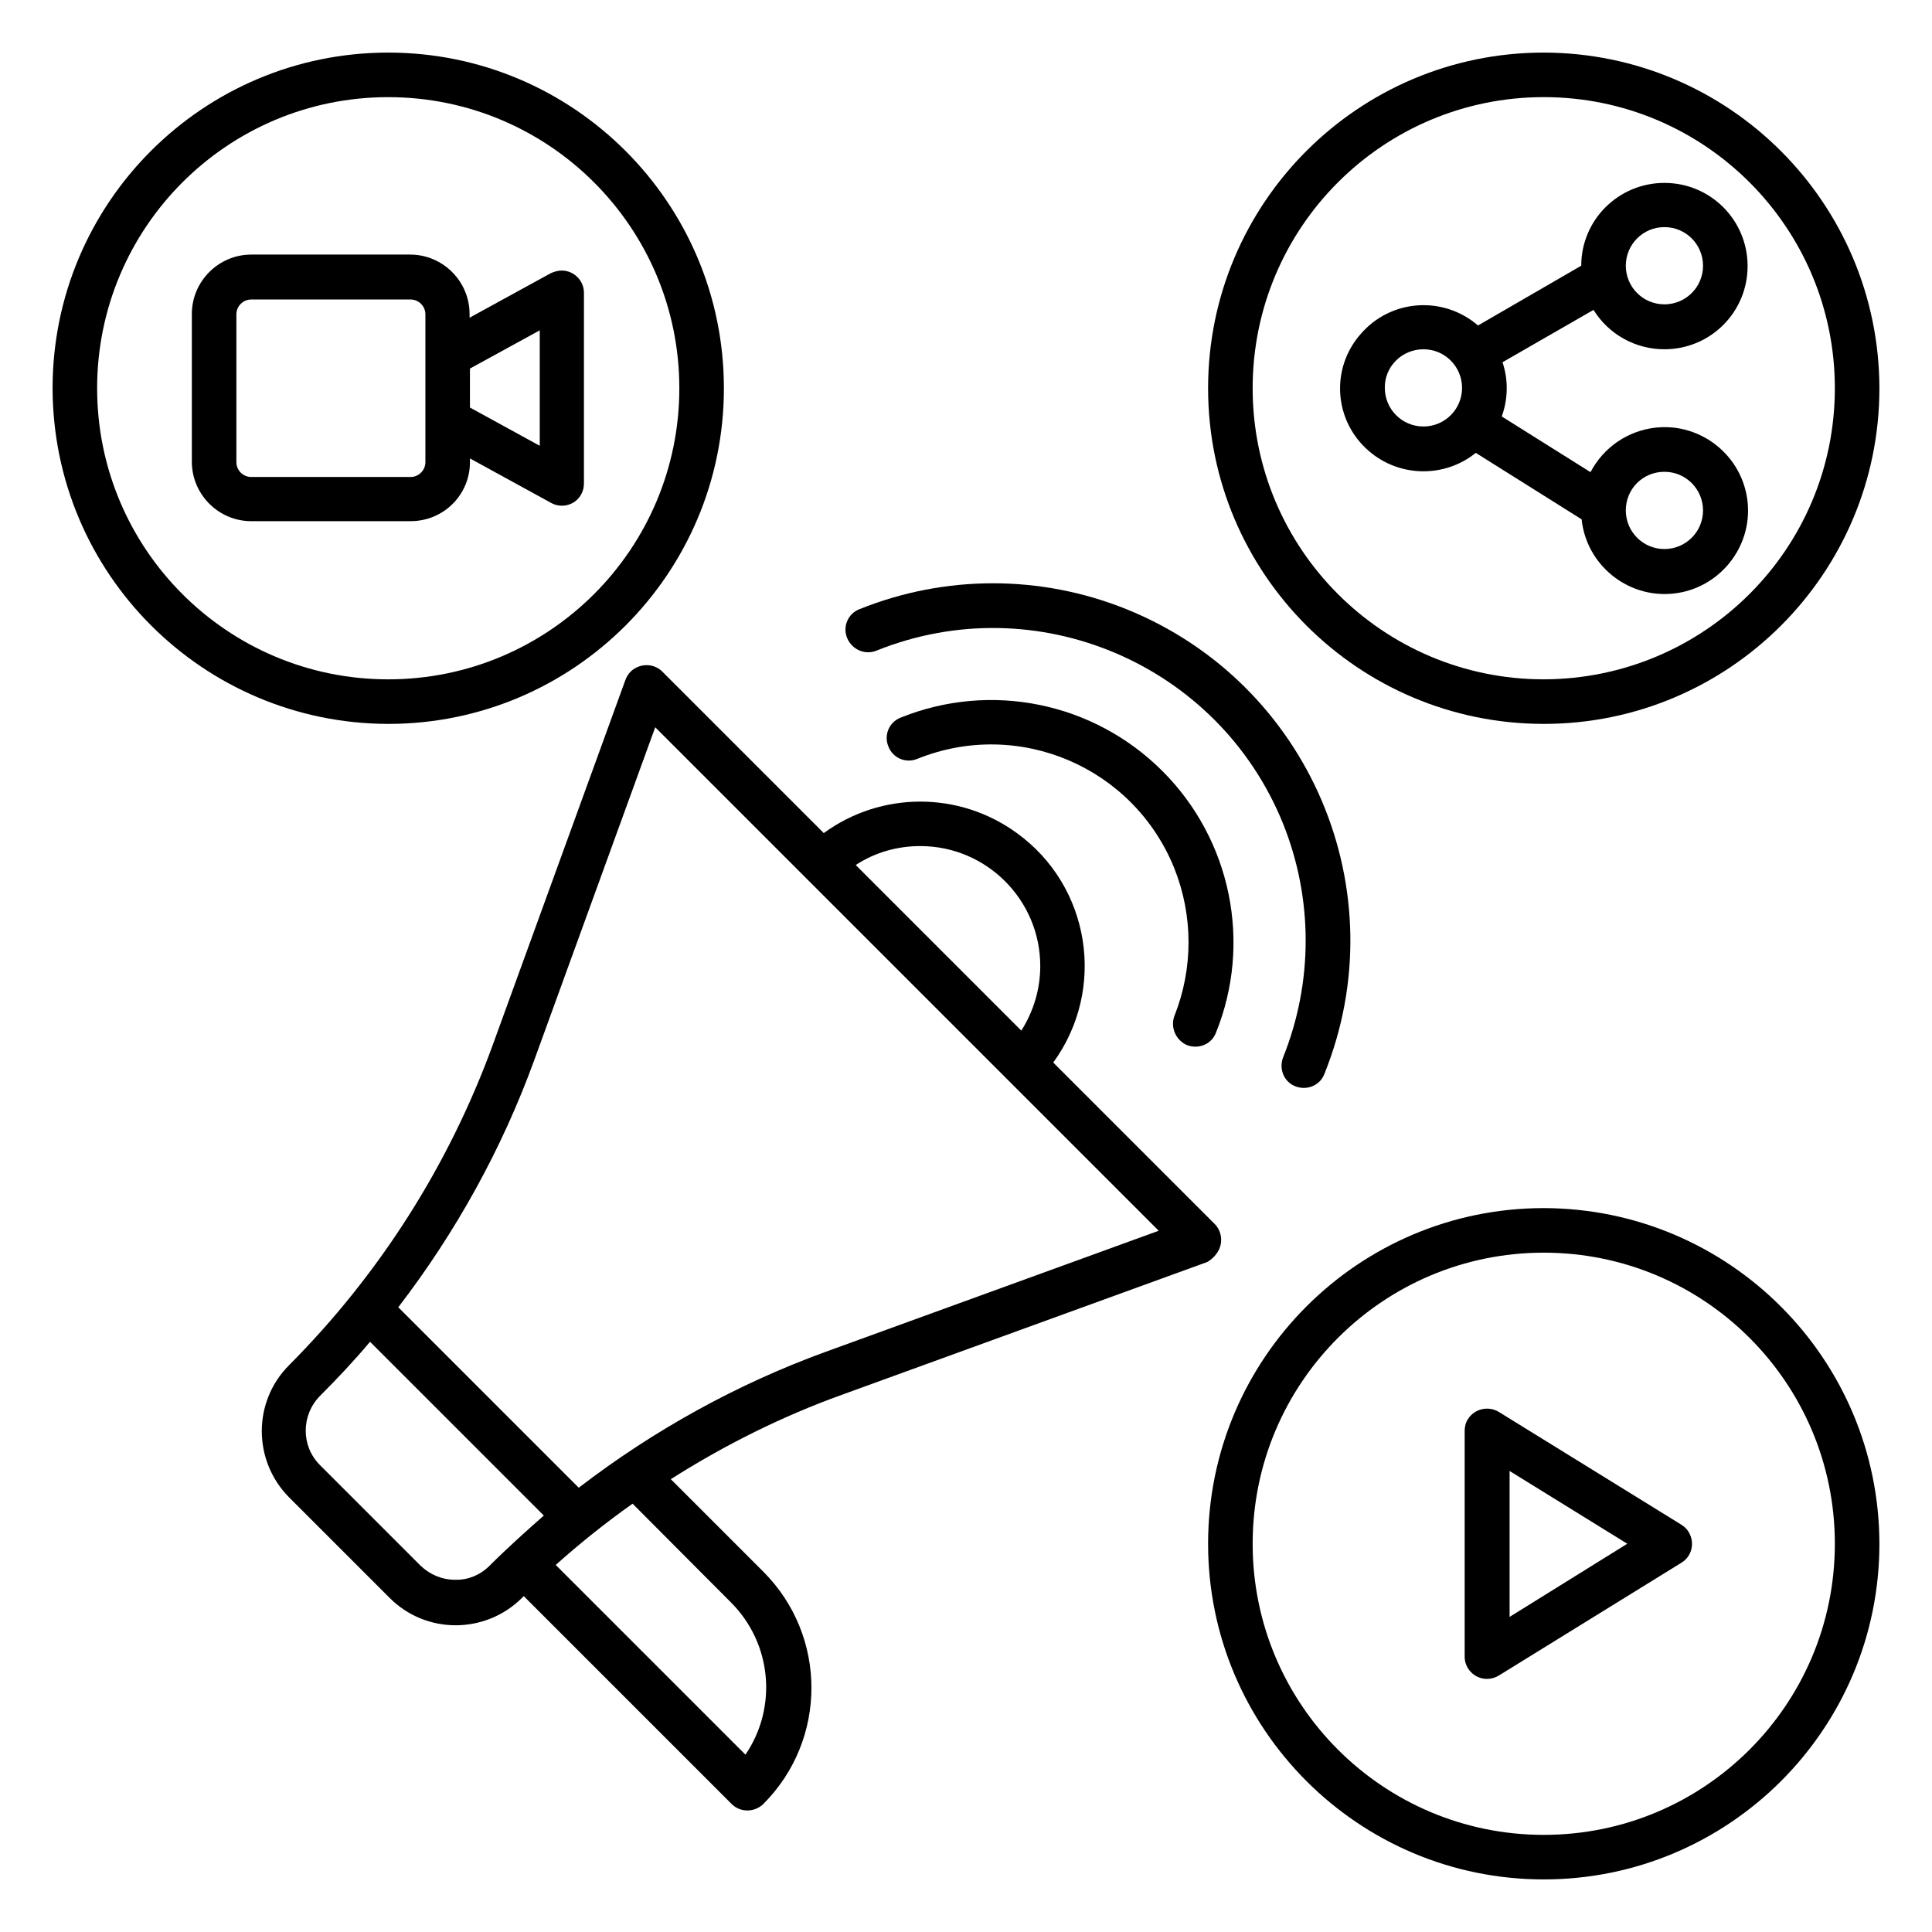
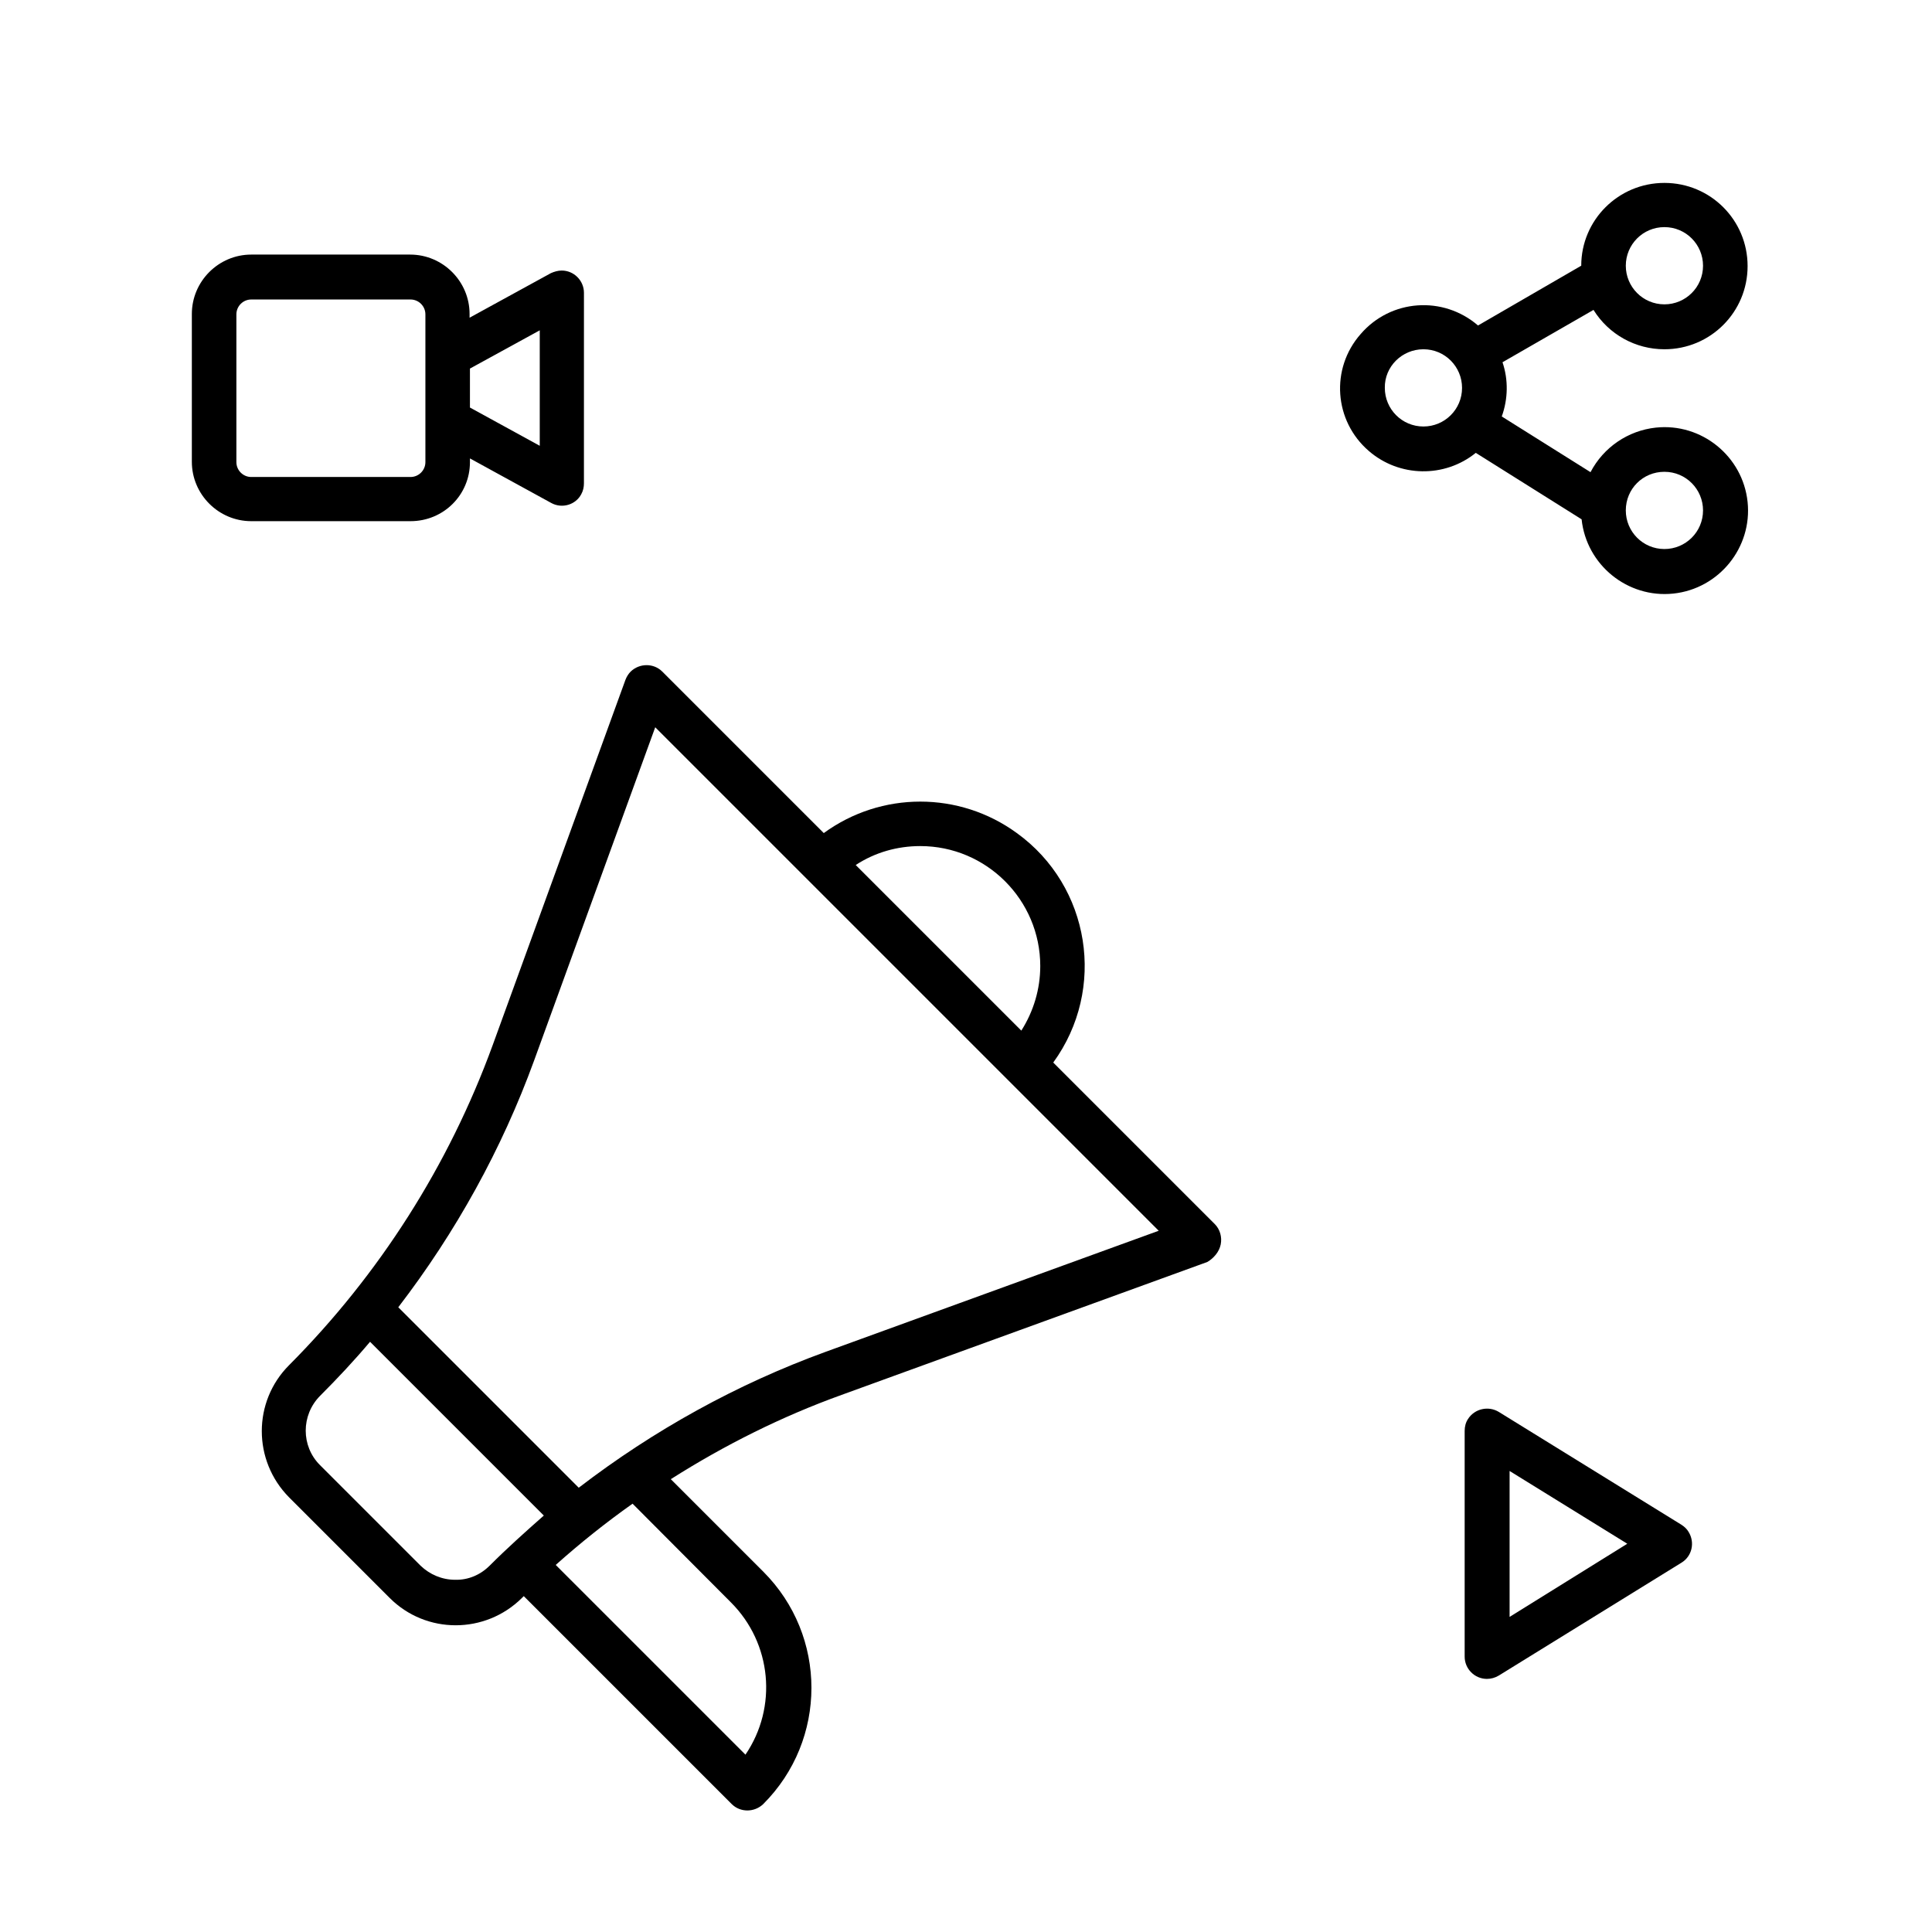
<svg xmlns="http://www.w3.org/2000/svg" fill="#000000" width="800px" height="800px" version="1.1" viewBox="144 144 512 512">
  <g>
    <path d="m467.5 473.8c0.395-1.969-0.195-4.035-1.574-5.41l-42.805-42.805c14.168-19.484 9.84-46.738-9.645-60.812-15.254-11.121-35.918-11.121-51.168 0l-42.805-42.805c-2.262-2.262-6.004-2.262-8.363 0-0.59 0.59-1.082 1.379-1.379 2.164l-35.227 96.926c-11.609 31.785-30.012 60.715-53.922 84.723-9.645 9.645-9.645 25.289 0 35.031l26.668 26.668c9.645 9.645 25.289 9.645 35.031 0 0.195-0.195 0.297-0.297 0.492-0.492l55.105 55.105c2.262 2.262 6.004 2.262 8.363 0 17.023-17.023 17.023-44.574 0-61.598l-24.5-24.5c14.27-9.055 29.422-16.629 45.266-22.336l96.926-35.227c1.668-0.988 3.144-2.664 3.535-4.633zm-79.605-105.58c17.516 0 31.785 14.27 31.785 31.785 0 6.102-1.77 12.004-5.019 17.121l-43.887-43.887c5.117-3.348 11.02-5.019 17.121-5.019zm-114.14 190.7c-2.461 2.461-5.707 3.836-9.152 3.738-3.445 0-6.691-1.379-9.152-3.738l-26.668-26.668c-5.019-5.019-5.019-13.188 0-18.301 4.625-4.625 9.055-9.348 13.285-14.367l46.051 46.051c-4.914 4.332-9.738 8.66-14.363 13.285zm63.961 9.742c10.824 10.824 12.398 27.75 3.836 40.344l-50.281-50.281c6.496-5.805 13.285-11.219 20.367-16.234zm25.094-66.418c-23.52 8.562-45.559 20.762-65.438 36.016l-47.824-47.824c15.254-19.875 27.453-41.918 36.016-65.438l32.078-88.266 133.43 133.43z" />
-     <path d="m458.55 420.96c3.051 1.18 6.496-0.195 7.676-3.246 9.645-23.812 4.035-51.168-14.168-69.371-18.203-18.203-45.461-23.812-69.371-14.168-3.051 1.18-4.527 4.625-3.246 7.676 1.18 3.051 4.625 4.527 7.676 3.246 26.863-10.824 57.27 2.164 68.094 29.027 5.019 12.594 5.019 26.566 0 39.164-1.09 2.949 0.387 6.394 3.34 7.672z" />
-     <path d="m376.19 316.46c42.41-17.121 90.727 3.445 107.85 45.855 7.969 19.875 7.969 42.016 0 61.895-1.18 3.051 0.195 6.496 3.246 7.676 3.051 1.18 6.496-0.195 7.676-3.246 19.582-48.512-3.938-103.62-52.449-123.2-22.73-9.152-48.02-9.152-70.75 0-3.051 1.18-4.527 4.625-3.246 7.676 1.277 3.043 4.723 4.519 7.676 3.34z" />
-     <path d="m553.11 335.84c49.102 0 88.953-39.852 88.953-88.953-0.098-49.102-39.852-88.855-88.953-88.953-49.102 0-88.953 39.852-88.953 88.953 0 49.102 39.852 88.953 88.953 88.953zm0-166.1c42.605 0 77.145 34.539 77.145 77.145s-34.539 77.047-77.145 77.145c-42.605 0-77.145-34.539-77.145-77.145s34.539-77.145 77.145-77.145z" />
    <path d="m506.76 263.52c8.07 6.988 20.074 7.184 28.34 0.492l28.043 17.613c1.277 12.102 12.203 20.961 24.305 19.68 12.102-1.277 20.961-12.203 19.68-24.305-1.277-12.102-12.203-20.961-24.305-19.68-7.379 0.789-13.875 5.215-17.32 11.809l-23.52-14.762c1.672-4.625 1.77-9.742 0.195-14.367l24.117-13.871c4.035 6.496 11.121 10.43 18.793 10.43 12.203 0 22.043-9.84 22.043-22.043s-9.84-22.043-22.043-22.043-22.043 9.84-22.043 21.941l-27.355 15.844c-9.25-7.969-23.125-6.988-31.094 2.262-8.07 9.156-7.086 23.031 2.164 31zm78.328 5.512c5.707 0 10.234 4.625 10.234 10.234 0 5.707-4.625 10.234-10.234 10.234-5.707 0-10.234-4.625-10.234-10.234 0-5.707 4.527-10.234 10.234-10.234zm0-64.844c5.707 0 10.234 4.625 10.234 10.234 0 5.707-4.625 10.234-10.234 10.234-5.707 0-10.234-4.625-10.234-10.234s4.527-10.234 10.234-10.234zm-63.863 32.371c5.707 0 10.234 4.625 10.234 10.234 0 5.707-4.625 10.234-10.234 10.234-5.707 0-10.234-4.625-10.234-10.234-0.098-5.609 4.527-10.234 10.234-10.234z" />
-     <path d="m553.11 464.16c-49.102 0-88.953 39.852-88.953 88.953s39.852 88.953 88.953 88.953 88.953-39.852 88.953-88.953c-0.098-49.102-39.852-88.855-88.953-88.953zm0 166.1c-42.605 0-77.145-34.539-77.145-77.145s34.539-77.145 77.145-77.145 77.145 34.539 77.145 77.145-34.539 77.145-77.145 77.145z" />
    <path d="m589.62 548.09-48.414-29.914c-2.754-1.672-6.394-0.887-8.168 1.871-0.59 0.887-0.887 1.969-0.887 3.148v59.828c0 3.246 2.656 5.902 5.902 5.902 1.082 0 2.164-0.297 3.148-0.887l48.414-29.914c2.754-1.672 3.641-5.312 1.871-8.168-0.391-0.684-1.082-1.375-1.867-1.867zm-45.562 24.406v-38.672l31.191 19.285z" />
-     <path d="m335.84 246.89c0-49.102-39.852-88.953-88.953-88.953-49.102 0-88.953 39.852-88.953 88.953 0.098 49.102 39.852 88.855 88.953 88.953 49.102 0 88.953-39.852 88.953-88.953zm-166.1 0c0-42.605 34.539-77.145 77.145-77.145s77.145 34.539 77.145 77.145-34.539 77.145-77.145 77.145c-42.605 0.004-77.145-34.535-77.145-77.145z" />
    <path d="m268.54 266.47v-0.984l21.551 11.809c2.856 1.574 6.496 0.492 7.969-2.363 0.492-0.887 0.688-1.871 0.688-2.856l0.004-50.477c0-3.246-2.656-5.902-5.902-5.902-0.984 0-1.969 0.297-2.856 0.688l-21.551 11.809v-0.984c0-8.66-7.086-15.742-15.742-15.742h-42.117c-8.66 0-15.742 7.086-15.742 15.742v39.164c0 8.66 7.086 15.742 15.742 15.742h42.215c8.758 0 15.742-6.984 15.742-15.645zm0-24.797 18.5-10.137v30.602l-18.5-10.137zm-61.895 24.797v-39.164c0-2.164 1.77-3.938 3.938-3.938h42.215c2.164 0 3.938 1.77 3.938 3.938v39.164c0 2.164-1.77 3.938-3.938 3.938h-42.215c-2.164 0-3.938-1.773-3.938-3.938z" />
  </g>
</svg>